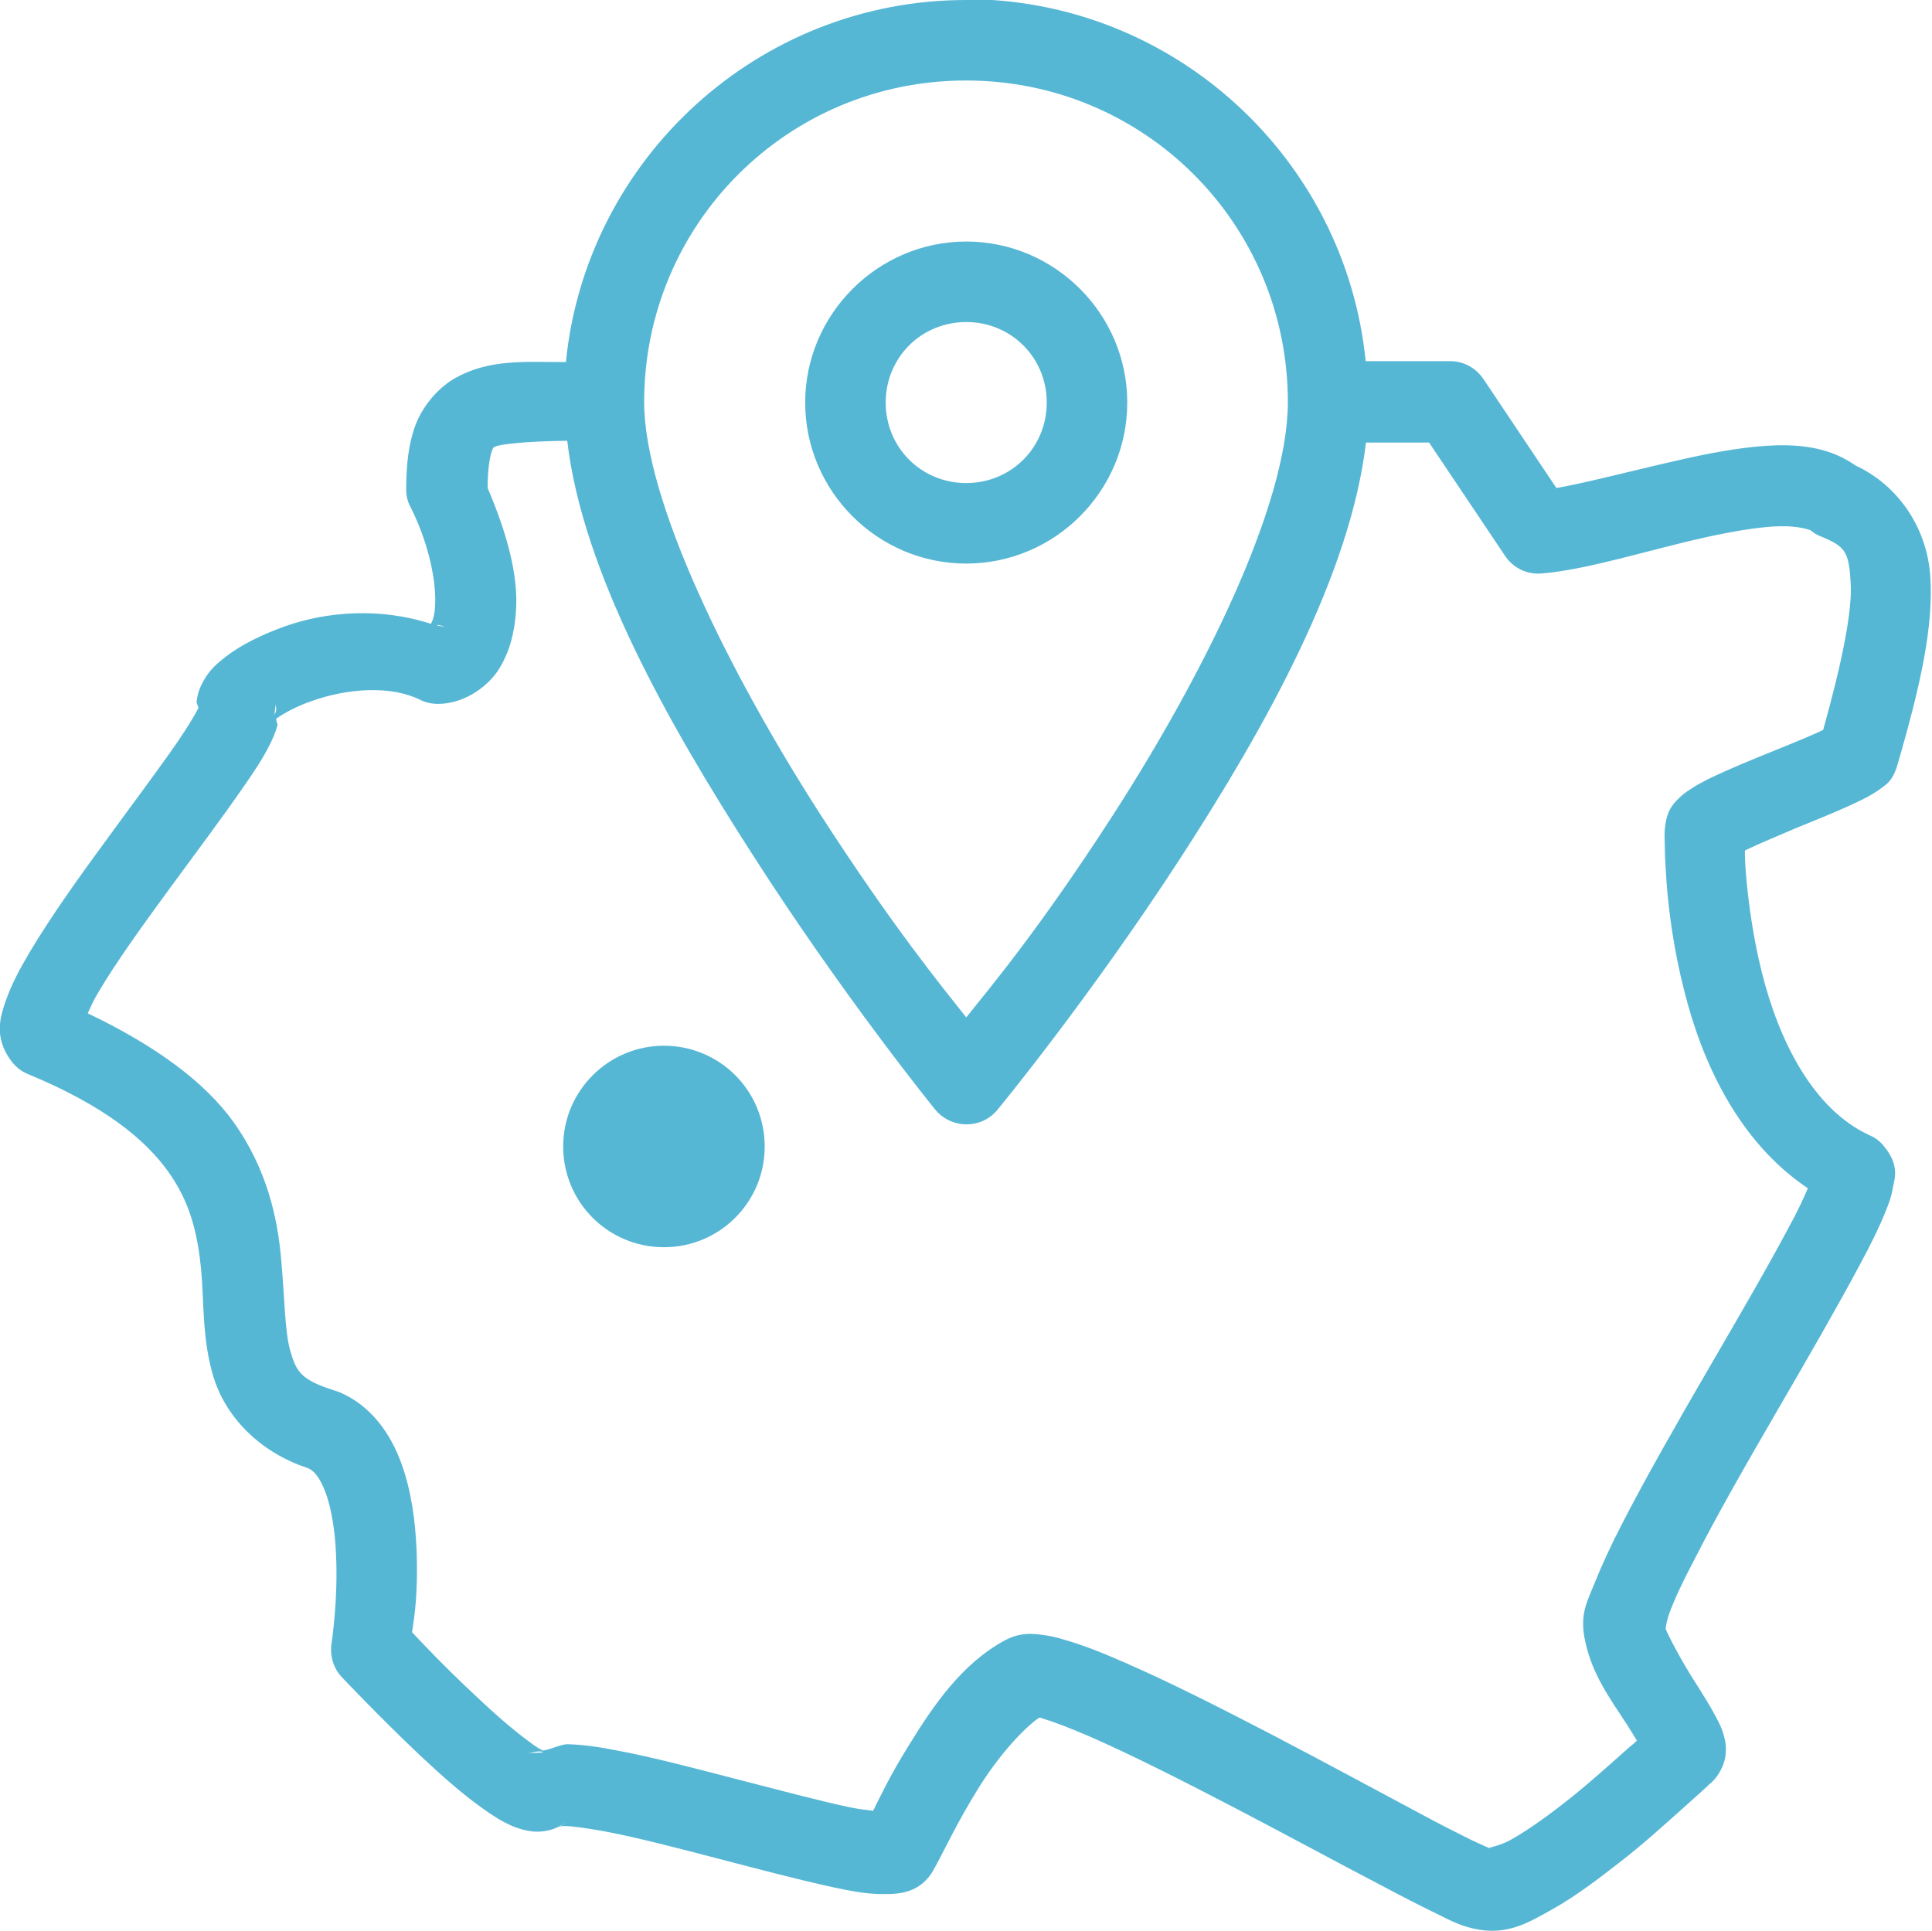
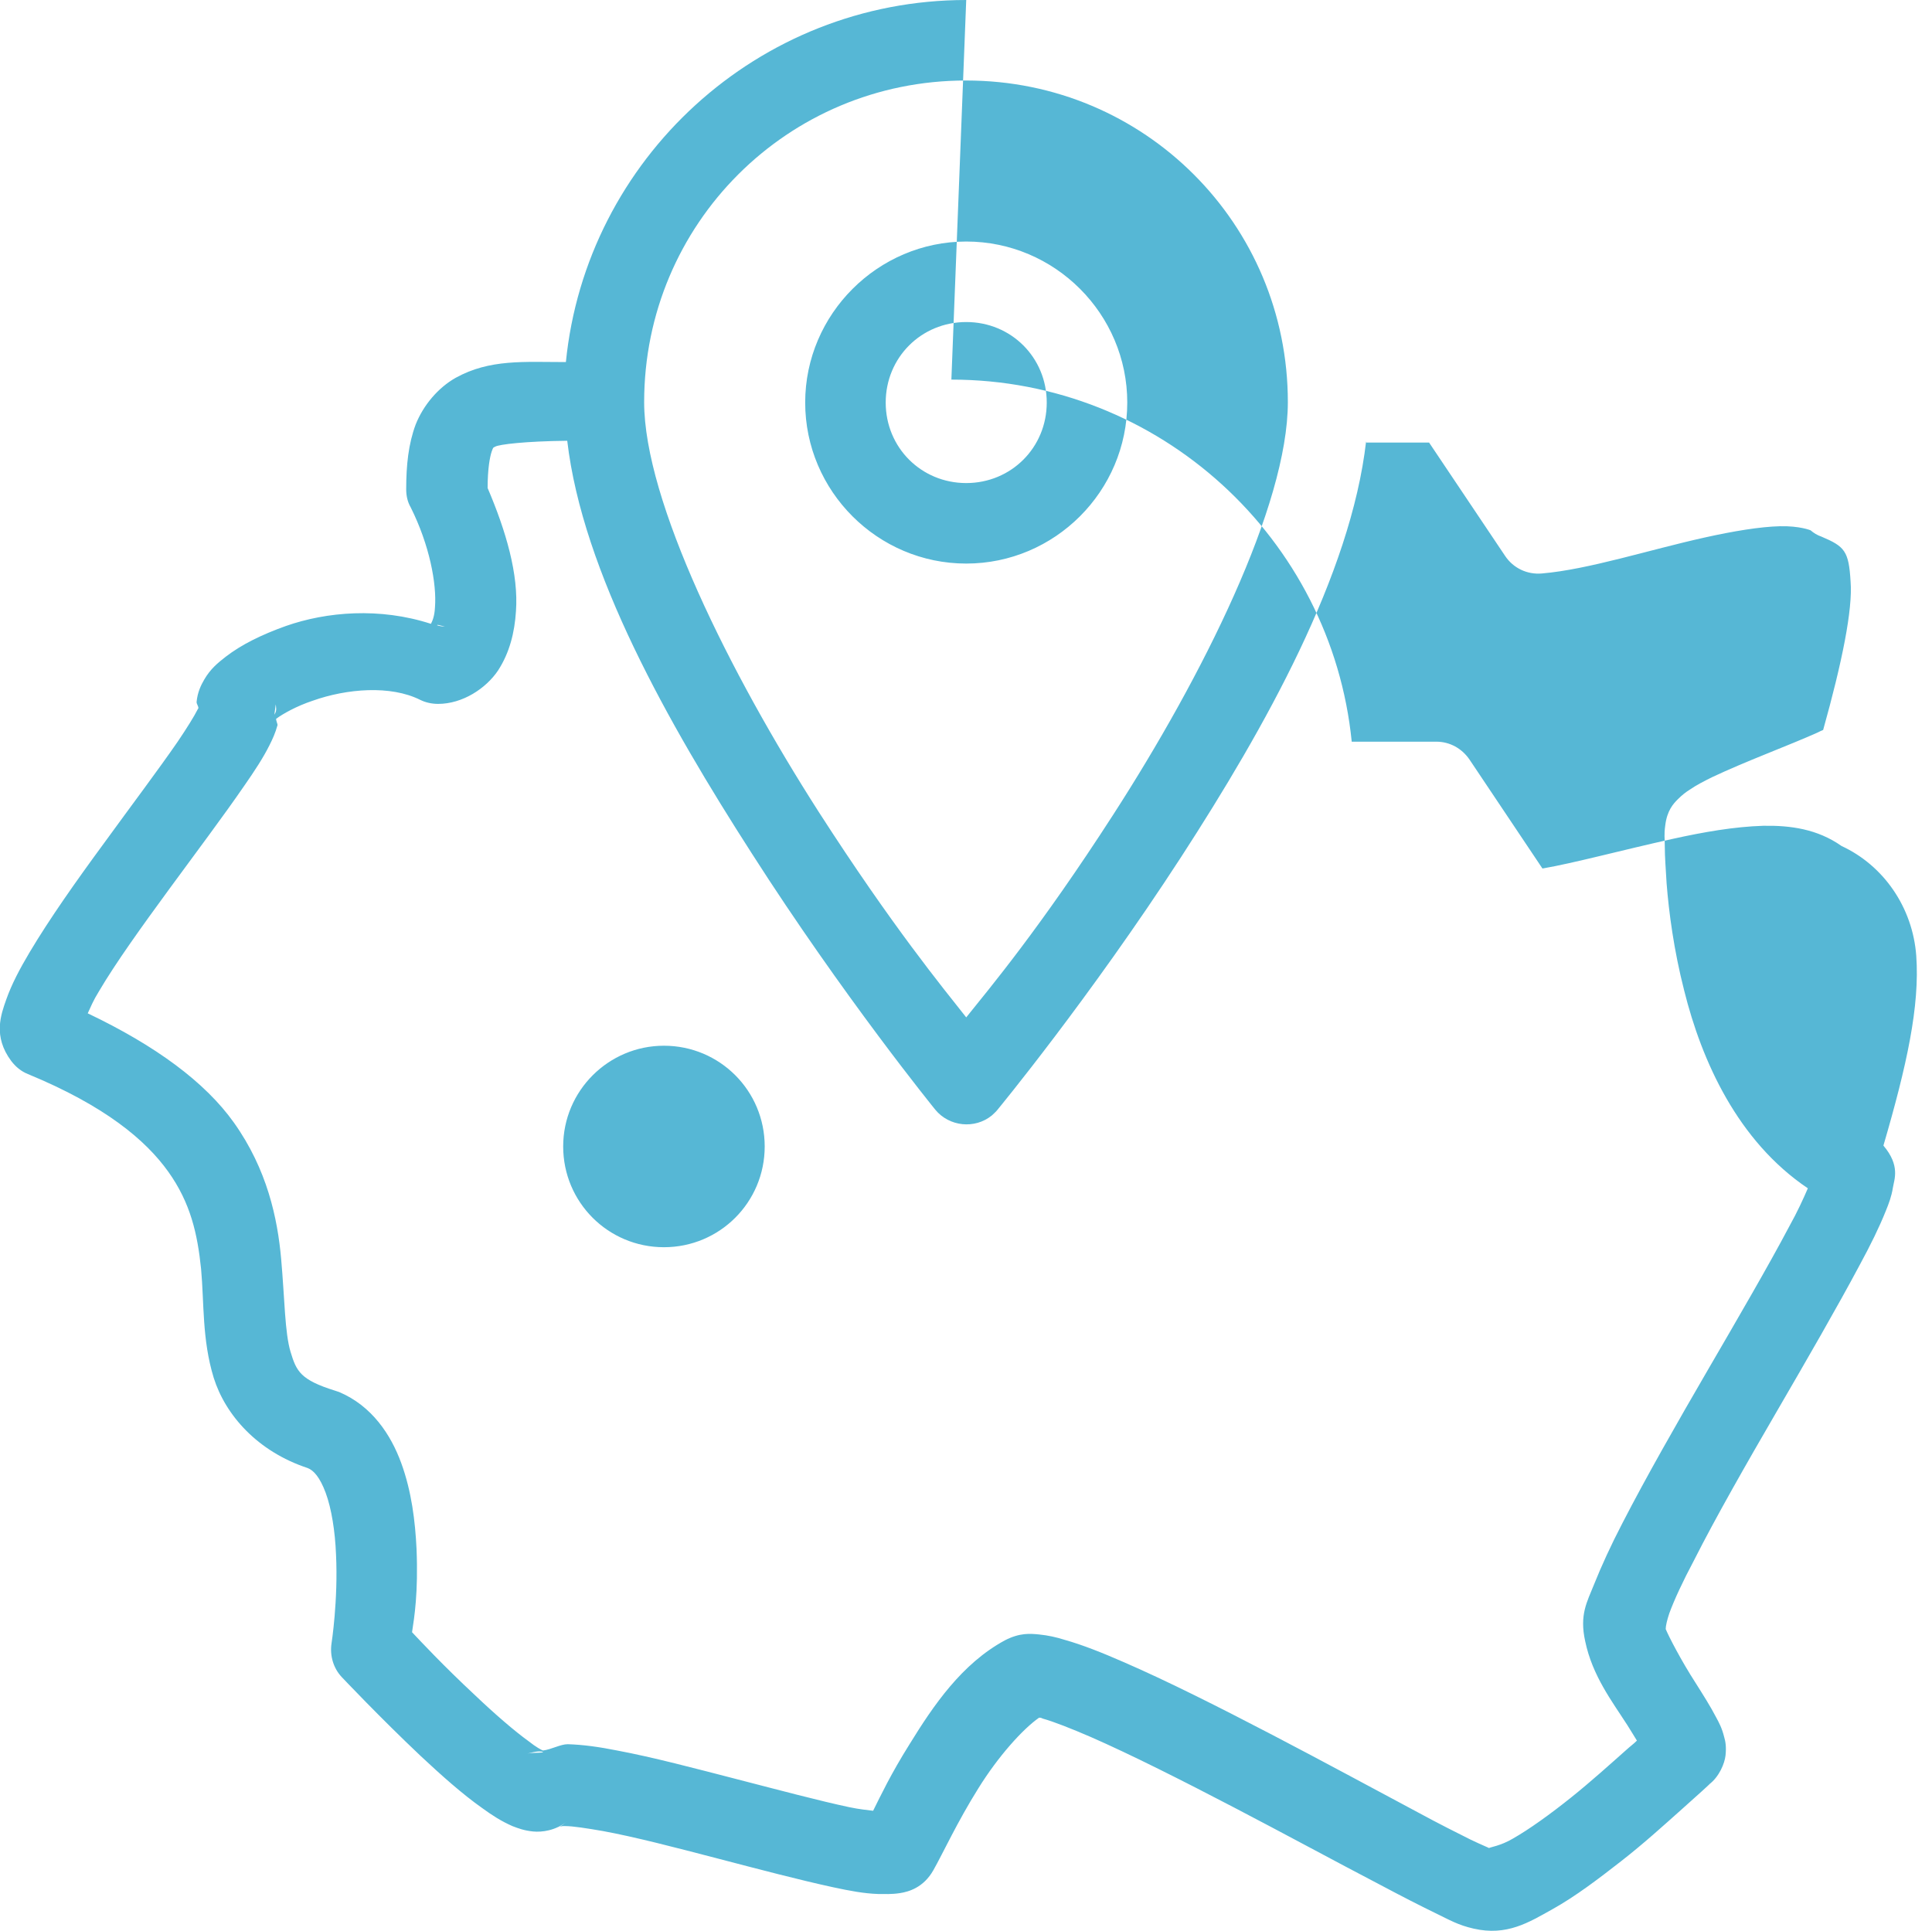
<svg xmlns="http://www.w3.org/2000/svg" id="Ebene_2" viewBox="0 0 42.95 42.93">
  <defs>
    <style>.cls-1{fill:#56b7d5;stroke-width:0px;}</style>
  </defs>
  <g id="Ebene_1_Kopie">
-     <path class="cls-1" d="m21.48,0c-4.63,0-8.45,3.54-8.9,8.05-.93,0-1.69-.07-2.45.35-.39.22-.72.61-.89,1.04-.16.43-.21.9-.21,1.44,0,.14.03.28.1.4.42.84.58,1.7.54,2.22-.01.21-.06.31-.09.37-1.14-.37-2.32-.27-3.23.05-.53.19-.98.41-1.33.68-.18.14-.34.27-.48.51-.07.12-.15.28-.17.5,0,.04.04.09.04.13,0,.02,0,0-.02.04-.07.14-.23.4-.44.71-.42.61-1.03,1.42-1.64,2.26-.61.83-1.21,1.68-1.65,2.42-.22.37-.4.71-.52,1.05s-.3.82.11,1.37c.1.13.22.23.37.29,1.72.71,2.62,1.47,3.12,2.17s.65,1.39.73,2.16c.07.76.02,1.57.28,2.42.26.83.97,1.64,2.09,2.01.13.05.27.2.4.55s.21.86.23,1.37c.05,1.02-.1,1.98-.1,1.98-.04.27.04.55.23.75,0,0,.84.89,1.75,1.75.46.43.93.85,1.37,1.16.22.16.42.29.67.4.13.05.26.1.46.12.2.02.5-.02.75-.22-.27.22-.22.09-.04.1.18,0,.49.05.84.11.71.13,1.63.37,2.55.61.92.24,1.83.48,2.57.64.37.08.69.14,1,.15.15,0,.3.01.49-.02s.52-.12.74-.51h0c.21-.37.53-1.07,1-1.82.44-.71.99-1.32,1.35-1.57.03,0,.04,0,.08.02.25.07.63.22,1.07.41.89.39,2.04.97,3.19,1.57,1.15.6,2.31,1.23,3.25,1.72.47.25.88.46,1.21.62.33.16.51.27.86.35.74.17,1.23-.14,1.75-.43s1.03-.68,1.53-1.07.95-.8,1.31-1.12.69-.62.65-.59c.22-.17.34-.46.36-.64.02-.19,0-.31-.03-.41-.05-.2-.11-.31-.18-.44-.13-.25-.29-.5-.46-.77-.31-.48-.59-1.02-.66-1.19h0c0-.07.03-.2.08-.35.11-.3.3-.71.55-1.18.48-.95,1.16-2.14,1.84-3.31.68-1.17,1.35-2.33,1.84-3.25.25-.46.44-.85.58-1.2.07-.17.13-.33.16-.52s.17-.49-.21-.94c-.08-.1-.19-.18-.31-.23-1.26-.58-2.02-2.11-2.4-3.65-.19-.77-.29-1.52-.34-2.09-.02-.24-.03-.43-.03-.59.02,0,.02-.01.04-.02.27-.13.68-.3,1.1-.48.42-.17.84-.34,1.19-.5.17-.08.33-.15.48-.24.07-.04.15-.09.24-.16.09-.07.24-.15.34-.5h0c.52-1.78.81-3.1.73-4.22-.08-1.08-.73-2.01-1.66-2.44-.54-.38-1.14-.46-1.74-.45-.65.02-1.33.14-2.01.29-1.17.26-2.2.54-2.9.66l-1.62-2.42c-.17-.25-.44-.4-.74-.4h-1.88c-.45-4.51-4.27-8.05-8.9-8.05Zm0,1.79c3.96,0,7.15,3.19,7.15,7.15,0,2.3-1.9,6.1-3.88,9.17-1.63,2.53-2.75,3.86-3.27,4.51-.52-.66-1.64-2.02-3.28-4.57-1.98-3.09-3.88-6.91-3.88-9.11,0-3.96,3.19-7.15,7.15-7.15Zm0,3.58c-1.96,0-3.58,1.61-3.58,3.58s1.61,3.58,3.58,3.58,3.58-1.61,3.58-3.58-1.61-3.58-3.58-3.58Zm0,1.79c1,0,1.79.79,1.79,1.79s-.79,1.79-1.79,1.79-1.79-.79-1.79-1.79.79-1.79,1.79-1.79Zm8.88,2.68h1.41l1.69,2.52c.18.27.49.42.82.39,1.04-.09,2.36-.52,3.62-.8.63-.14,1.23-.24,1.67-.25.44-.01.68.09.68.09.07.06.15.11.24.14.52.22.61.32.65,1,.05.62-.19,1.8-.61,3.3-.05.02-.07.03-.13.06-.29.13-.71.3-1.13.47s-.85.35-1.21.52c-.18.09-.34.17-.5.28-.08.05-.16.11-.26.21s-.24.25-.28.58c-.03.22-.01.27-.01.48,0,.21.02.48.04.81.05.64.16,1.48.39,2.38.39,1.57,1.19,3.35,2.75,4.4-.1.23-.22.5-.42.86-.46.87-1.13,2.02-1.81,3.19s-1.37,2.38-1.89,3.39c-.26.5-.47.96-.63,1.36s-.33.68-.2,1.27h0c.16.77.6,1.34.94,1.87.09.14.14.23.21.34-.08.08-.13.11-.24.21-.35.31-.78.7-1.23,1.06s-.92.7-1.29.91c-.27.16-.51.19-.53.21.02,0-.14-.06-.41-.19-.3-.15-.7-.35-1.16-.6-.92-.49-2.08-1.12-3.25-1.73-1.17-.61-2.34-1.2-3.31-1.62-.48-.21-.91-.38-1.3-.49-.19-.06-.37-.1-.57-.12-.2-.02-.43-.04-.76.13-.96.52-1.59,1.45-2.12,2.31-.42.67-.64,1.14-.81,1.48-.15-.02-.29-.03-.53-.08-.66-.14-1.56-.38-2.49-.62-.93-.24-1.87-.49-2.67-.64-.4-.08-.76-.13-1.1-.14-.16,0-.37.12-.55.14-.03-.01-.16-.08-.31-.2-.32-.23-.77-.62-1.19-1.02-.73-.68-1.22-1.21-1.41-1.41.05-.33.14-.87.1-1.85-.03-.62-.11-1.28-.34-1.91s-.65-1.27-1.38-1.58c-.03-.01-.06-.02-.09-.03-.77-.24-.86-.43-.99-.86s-.13-1.17-.21-2.07-.31-1.99-1.05-3.03c-.64-.9-1.74-1.71-3.25-2.43.07-.15.12-.28.25-.49.37-.63.96-1.45,1.56-2.27s1.21-1.63,1.67-2.3c.23-.33.42-.62.56-.9.07-.14.13-.27.18-.45,0-.03-.04-.11-.03-.14.15-.11.45-.28.81-.4.76-.27,1.73-.35,2.39-.02.12.06.26.09.4.09.54,0,1.06-.34,1.33-.74.26-.4.37-.85.4-1.32.06-.82-.22-1.78-.63-2.74,0-.43.05-.69.09-.81.04-.11.03-.08.08-.11.09-.05.67-.12,1.6-.13.34,2.92,2.25,6.29,4.1,9.17,2.04,3.19,4.08,5.7,4.08,5.7.31.38.88.44,1.26.13.04-.04.09-.08.12-.12,0,0,2.04-2.47,4.09-5.63,1.86-2.87,3.77-6.27,4.11-9.24Zm-20.64,4.05l.17.04c-.06,0-.12-.01-.18-.03,0,0,.01,0,.02,0Zm-3.59,1.77s.01.07.01.1c0,.07-.02.09-.04.13.01-.07.02-.15.03-.23Zm8.63,7.59c-1.23,0-2.24,1-2.24,2.24s1,2.24,2.24,2.24,2.24-1,2.24-2.24-1-2.24-2.24-2.24Zm-2.77,15.69c.08,0,.09.02.08.02-.12.02-.22,0-.35.03.11-.03.21-.05.26-.05Zm-.48.15s-.01,0-.02,0h0s.01,0,.02,0Z" />
+     <path class="cls-1" d="m21.48,0c-4.63,0-8.45,3.54-8.9,8.05-.93,0-1.69-.07-2.45.35-.39.22-.72.61-.89,1.04-.16.43-.21.9-.21,1.44,0,.14.03.28.1.4.42.84.58,1.7.54,2.22-.01.21-.06.31-.09.37-1.14-.37-2.32-.27-3.23.05-.53.19-.98.41-1.33.68-.18.14-.34.27-.48.51-.07.12-.15.28-.17.5,0,.04.04.09.04.13,0,.02,0,0-.02.04-.07.14-.23.4-.44.71-.42.61-1.03,1.42-1.64,2.26-.61.83-1.21,1.68-1.65,2.42-.22.37-.4.71-.52,1.05s-.3.82.11,1.37c.1.13.22.23.37.29,1.72.71,2.62,1.47,3.12,2.17s.65,1.39.73,2.16c.07.76.02,1.57.28,2.42.26.83.97,1.64,2.09,2.01.13.05.27.2.4.55s.21.86.23,1.37c.05,1.02-.1,1.98-.1,1.98-.04.27.04.55.23.75,0,0,.84.89,1.75,1.75.46.43.93.85,1.37,1.16.22.16.42.29.67.4.13.05.26.1.46.12.2.02.5-.02.75-.22-.27.22-.22.09-.04.1.18,0,.49.05.84.11.71.13,1.63.37,2.55.61.92.24,1.83.48,2.57.64.37.08.69.14,1,.15.15,0,.3.01.49-.02s.52-.12.74-.51h0c.21-.37.53-1.07,1-1.82.44-.71.99-1.32,1.35-1.57.03,0,.04,0,.08.02.25.07.63.22,1.07.41.89.39,2.04.97,3.19,1.57,1.15.6,2.31,1.23,3.25,1.72.47.25.88.46,1.21.62.33.16.51.27.86.35.74.17,1.23-.14,1.75-.43s1.03-.68,1.53-1.07.95-.8,1.31-1.12.69-.62.65-.59c.22-.17.34-.46.36-.64.02-.19,0-.31-.03-.41-.05-.2-.11-.31-.18-.44-.13-.25-.29-.5-.46-.77-.31-.48-.59-1.02-.66-1.19h0c0-.07.03-.2.08-.35.11-.3.3-.71.55-1.18.48-.95,1.16-2.14,1.84-3.31.68-1.17,1.35-2.33,1.84-3.25.25-.46.44-.85.58-1.2.07-.17.13-.33.16-.52s.17-.49-.21-.94h0c.52-1.78.81-3.1.73-4.22-.08-1.08-.73-2.01-1.66-2.44-.54-.38-1.14-.46-1.74-.45-.65.02-1.33.14-2.01.29-1.17.26-2.2.54-2.9.66l-1.62-2.42c-.17-.25-.44-.4-.74-.4h-1.88c-.45-4.51-4.27-8.05-8.9-8.05Zm0,1.79c3.96,0,7.15,3.19,7.15,7.15,0,2.3-1.9,6.1-3.88,9.17-1.63,2.53-2.75,3.86-3.27,4.51-.52-.66-1.64-2.02-3.28-4.57-1.98-3.09-3.88-6.91-3.88-9.11,0-3.96,3.19-7.15,7.15-7.15Zm0,3.58c-1.96,0-3.58,1.61-3.58,3.58s1.61,3.58,3.58,3.58,3.58-1.61,3.58-3.58-1.61-3.58-3.58-3.58Zm0,1.79c1,0,1.79.79,1.79,1.79s-.79,1.79-1.79,1.79-1.79-.79-1.79-1.79.79-1.79,1.79-1.79Zm8.88,2.68h1.41l1.69,2.52c.18.27.49.42.82.39,1.04-.09,2.36-.52,3.62-.8.63-.14,1.23-.24,1.67-.25.44-.01.68.09.68.09.07.06.15.11.24.14.52.22.61.32.65,1,.05.62-.19,1.8-.61,3.3-.05.02-.07.03-.13.06-.29.13-.71.3-1.13.47s-.85.35-1.21.52c-.18.09-.34.17-.5.28-.08.05-.16.11-.26.21s-.24.25-.28.58c-.03.22-.01.27-.01.48,0,.21.02.48.04.81.05.64.16,1.48.39,2.38.39,1.57,1.19,3.35,2.75,4.4-.1.23-.22.5-.42.86-.46.87-1.13,2.02-1.81,3.19s-1.37,2.38-1.89,3.39c-.26.5-.47.96-.63,1.36s-.33.68-.2,1.27h0c.16.77.6,1.34.94,1.87.09.14.14.23.21.34-.08.08-.13.11-.24.21-.35.31-.78.7-1.23,1.06s-.92.7-1.29.91c-.27.16-.51.19-.53.21.02,0-.14-.06-.41-.19-.3-.15-.7-.35-1.16-.6-.92-.49-2.08-1.12-3.25-1.73-1.17-.61-2.34-1.2-3.31-1.62-.48-.21-.91-.38-1.3-.49-.19-.06-.37-.1-.57-.12-.2-.02-.43-.04-.76.13-.96.52-1.59,1.45-2.12,2.31-.42.67-.64,1.14-.81,1.48-.15-.02-.29-.03-.53-.08-.66-.14-1.56-.38-2.49-.62-.93-.24-1.87-.49-2.67-.64-.4-.08-.76-.13-1.1-.14-.16,0-.37.12-.55.14-.03-.01-.16-.08-.31-.2-.32-.23-.77-.62-1.19-1.02-.73-.68-1.22-1.21-1.41-1.41.05-.33.14-.87.1-1.85-.03-.62-.11-1.28-.34-1.91s-.65-1.27-1.38-1.58c-.03-.01-.06-.02-.09-.03-.77-.24-.86-.43-.99-.86s-.13-1.17-.21-2.07-.31-1.99-1.05-3.03c-.64-.9-1.74-1.71-3.25-2.43.07-.15.12-.28.25-.49.37-.63.96-1.45,1.56-2.27s1.21-1.63,1.67-2.3c.23-.33.42-.62.56-.9.07-.14.13-.27.18-.45,0-.03-.04-.11-.03-.14.15-.11.45-.28.81-.4.76-.27,1.73-.35,2.39-.02.12.06.26.09.4.09.54,0,1.06-.34,1.33-.74.26-.4.37-.85.4-1.32.06-.82-.22-1.78-.63-2.74,0-.43.05-.69.09-.81.04-.11.03-.08.08-.11.09-.05.67-.12,1.6-.13.34,2.92,2.25,6.29,4.1,9.17,2.04,3.19,4.08,5.7,4.08,5.7.31.38.88.44,1.26.13.04-.04.09-.08.12-.12,0,0,2.04-2.47,4.09-5.63,1.86-2.87,3.77-6.27,4.11-9.24Zm-20.64,4.05l.17.04c-.06,0-.12-.01-.18-.03,0,0,.01,0,.02,0Zm-3.59,1.77s.01.07.01.1c0,.07-.02.09-.04.13.01-.07.02-.15.03-.23Zm8.63,7.59c-1.23,0-2.24,1-2.24,2.24s1,2.24,2.24,2.24,2.24-1,2.24-2.24-1-2.24-2.24-2.24Zm-2.77,15.69c.08,0,.09.02.08.02-.12.02-.22,0-.35.03.11-.03.21-.05.26-.05Zm-.48.15s-.01,0-.02,0h0s.01,0,.02,0Z" />
  </g>
</svg>